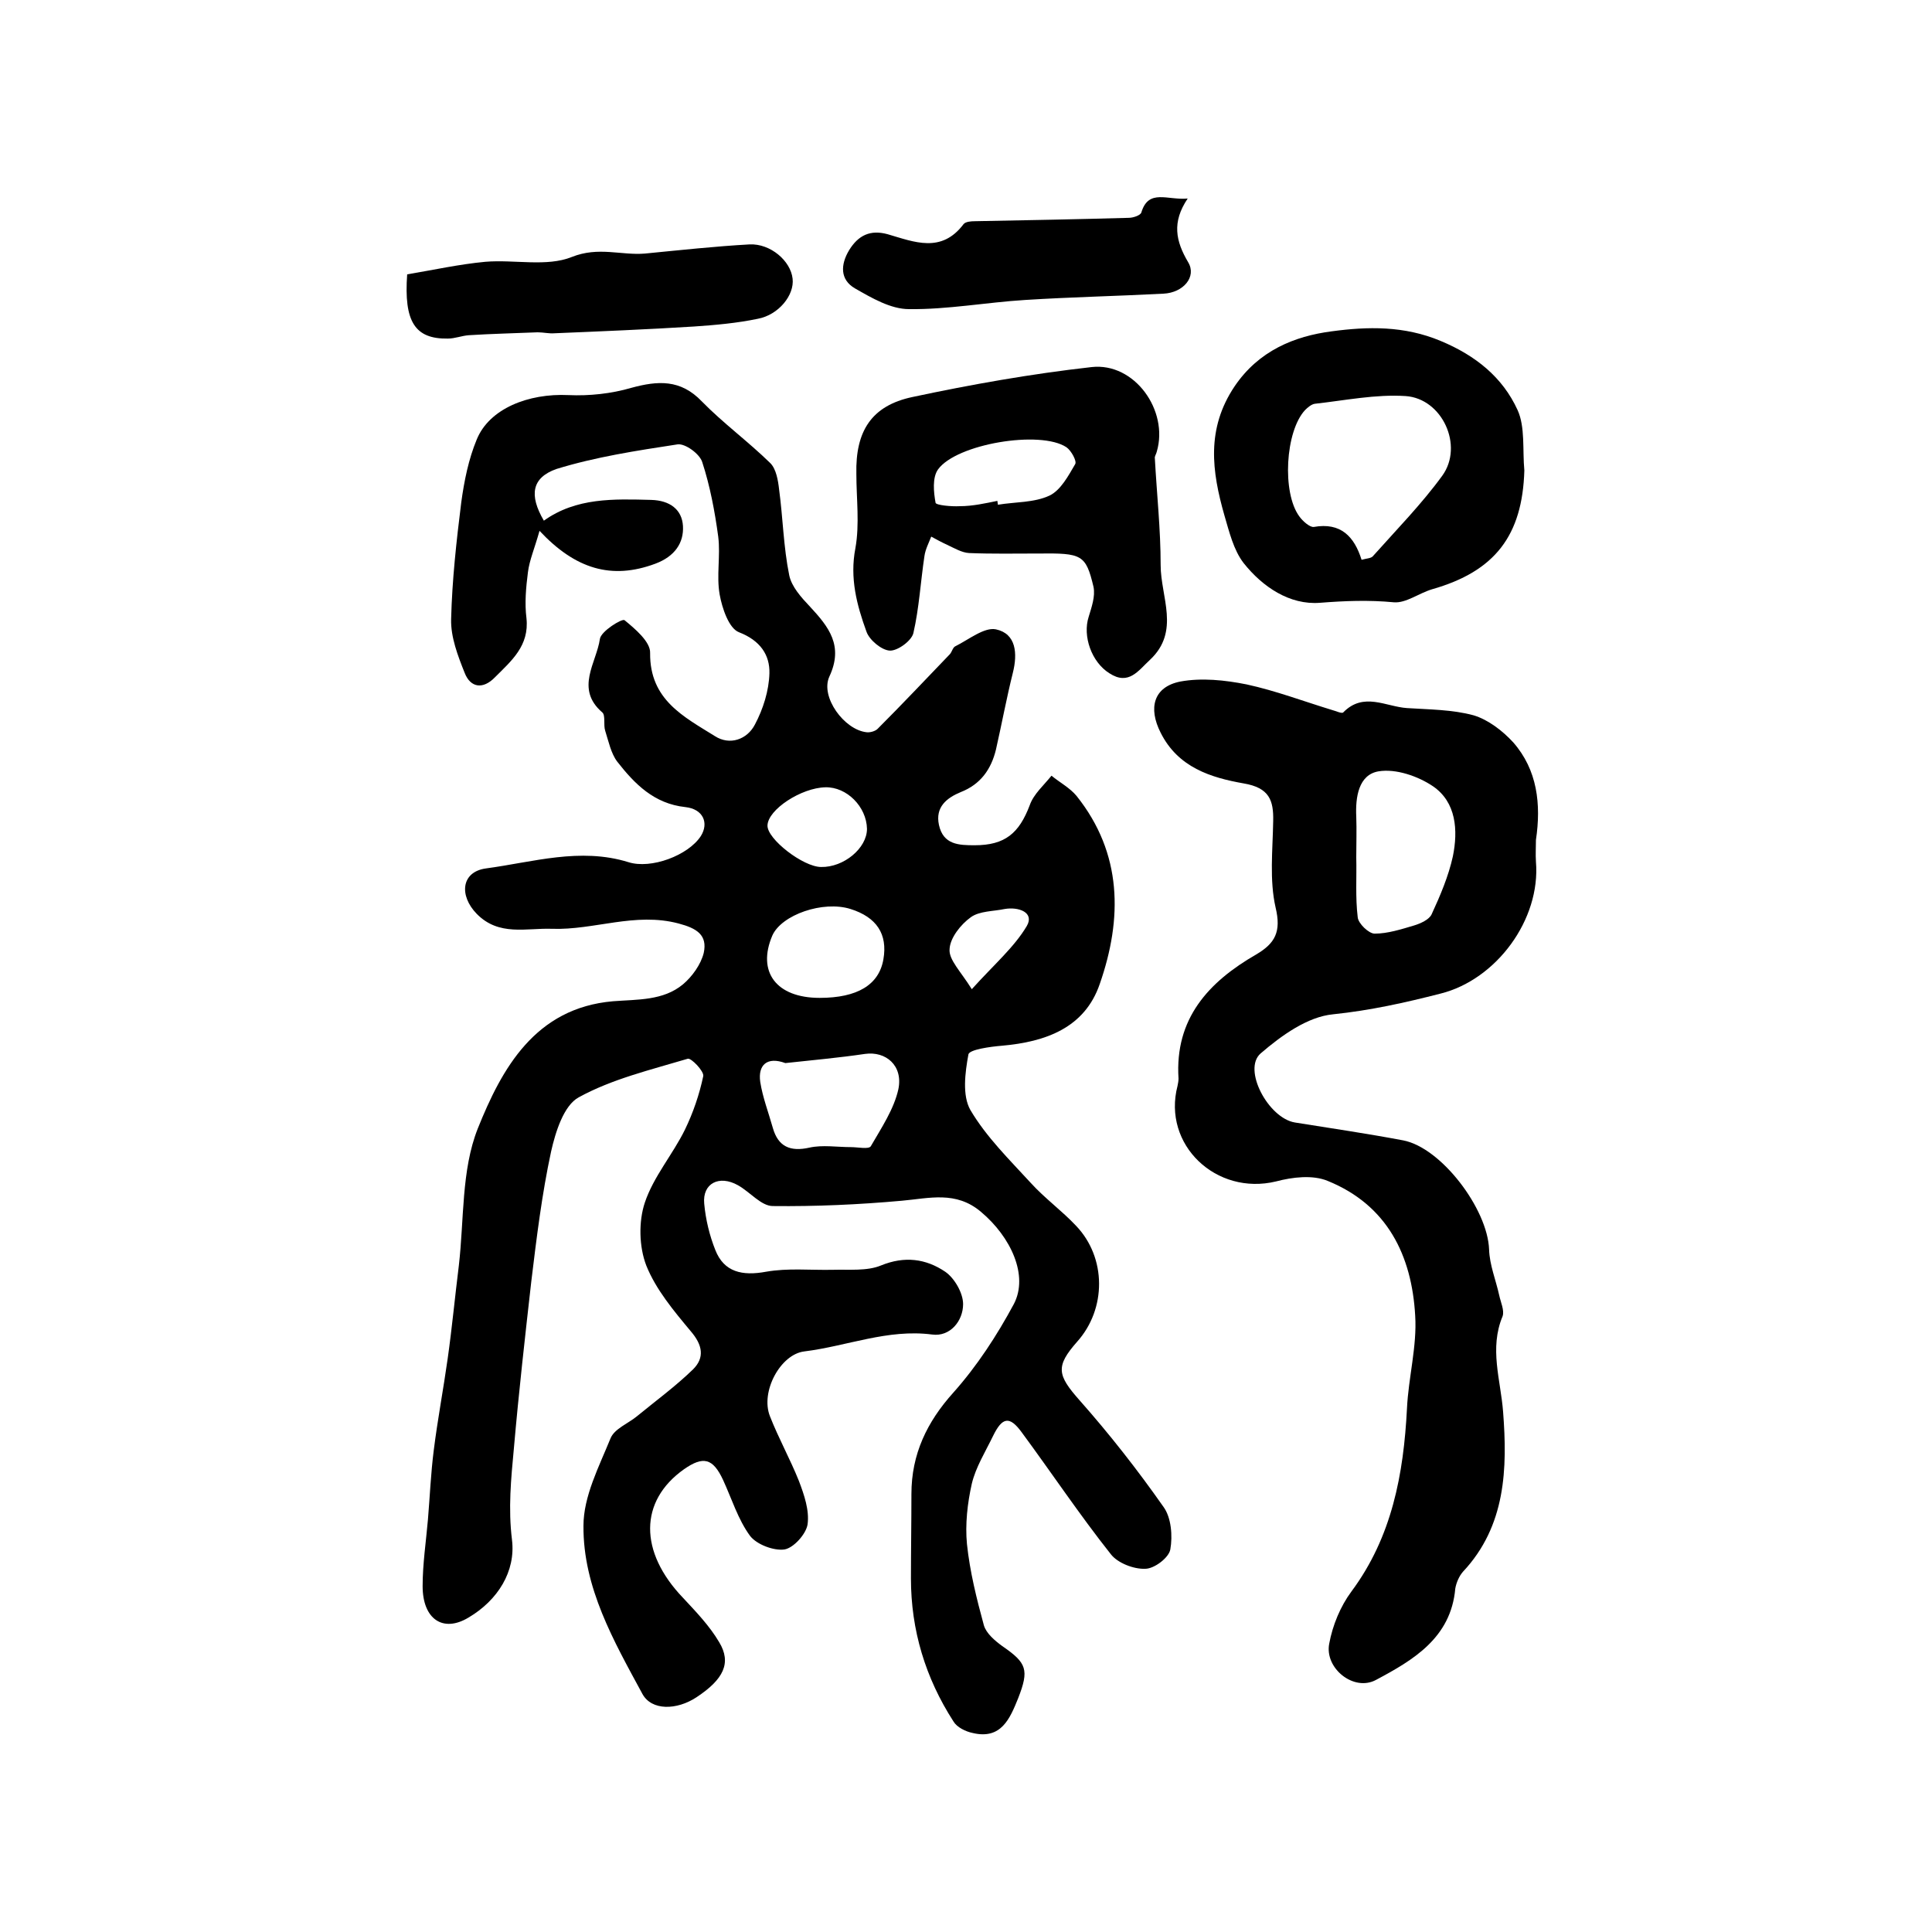
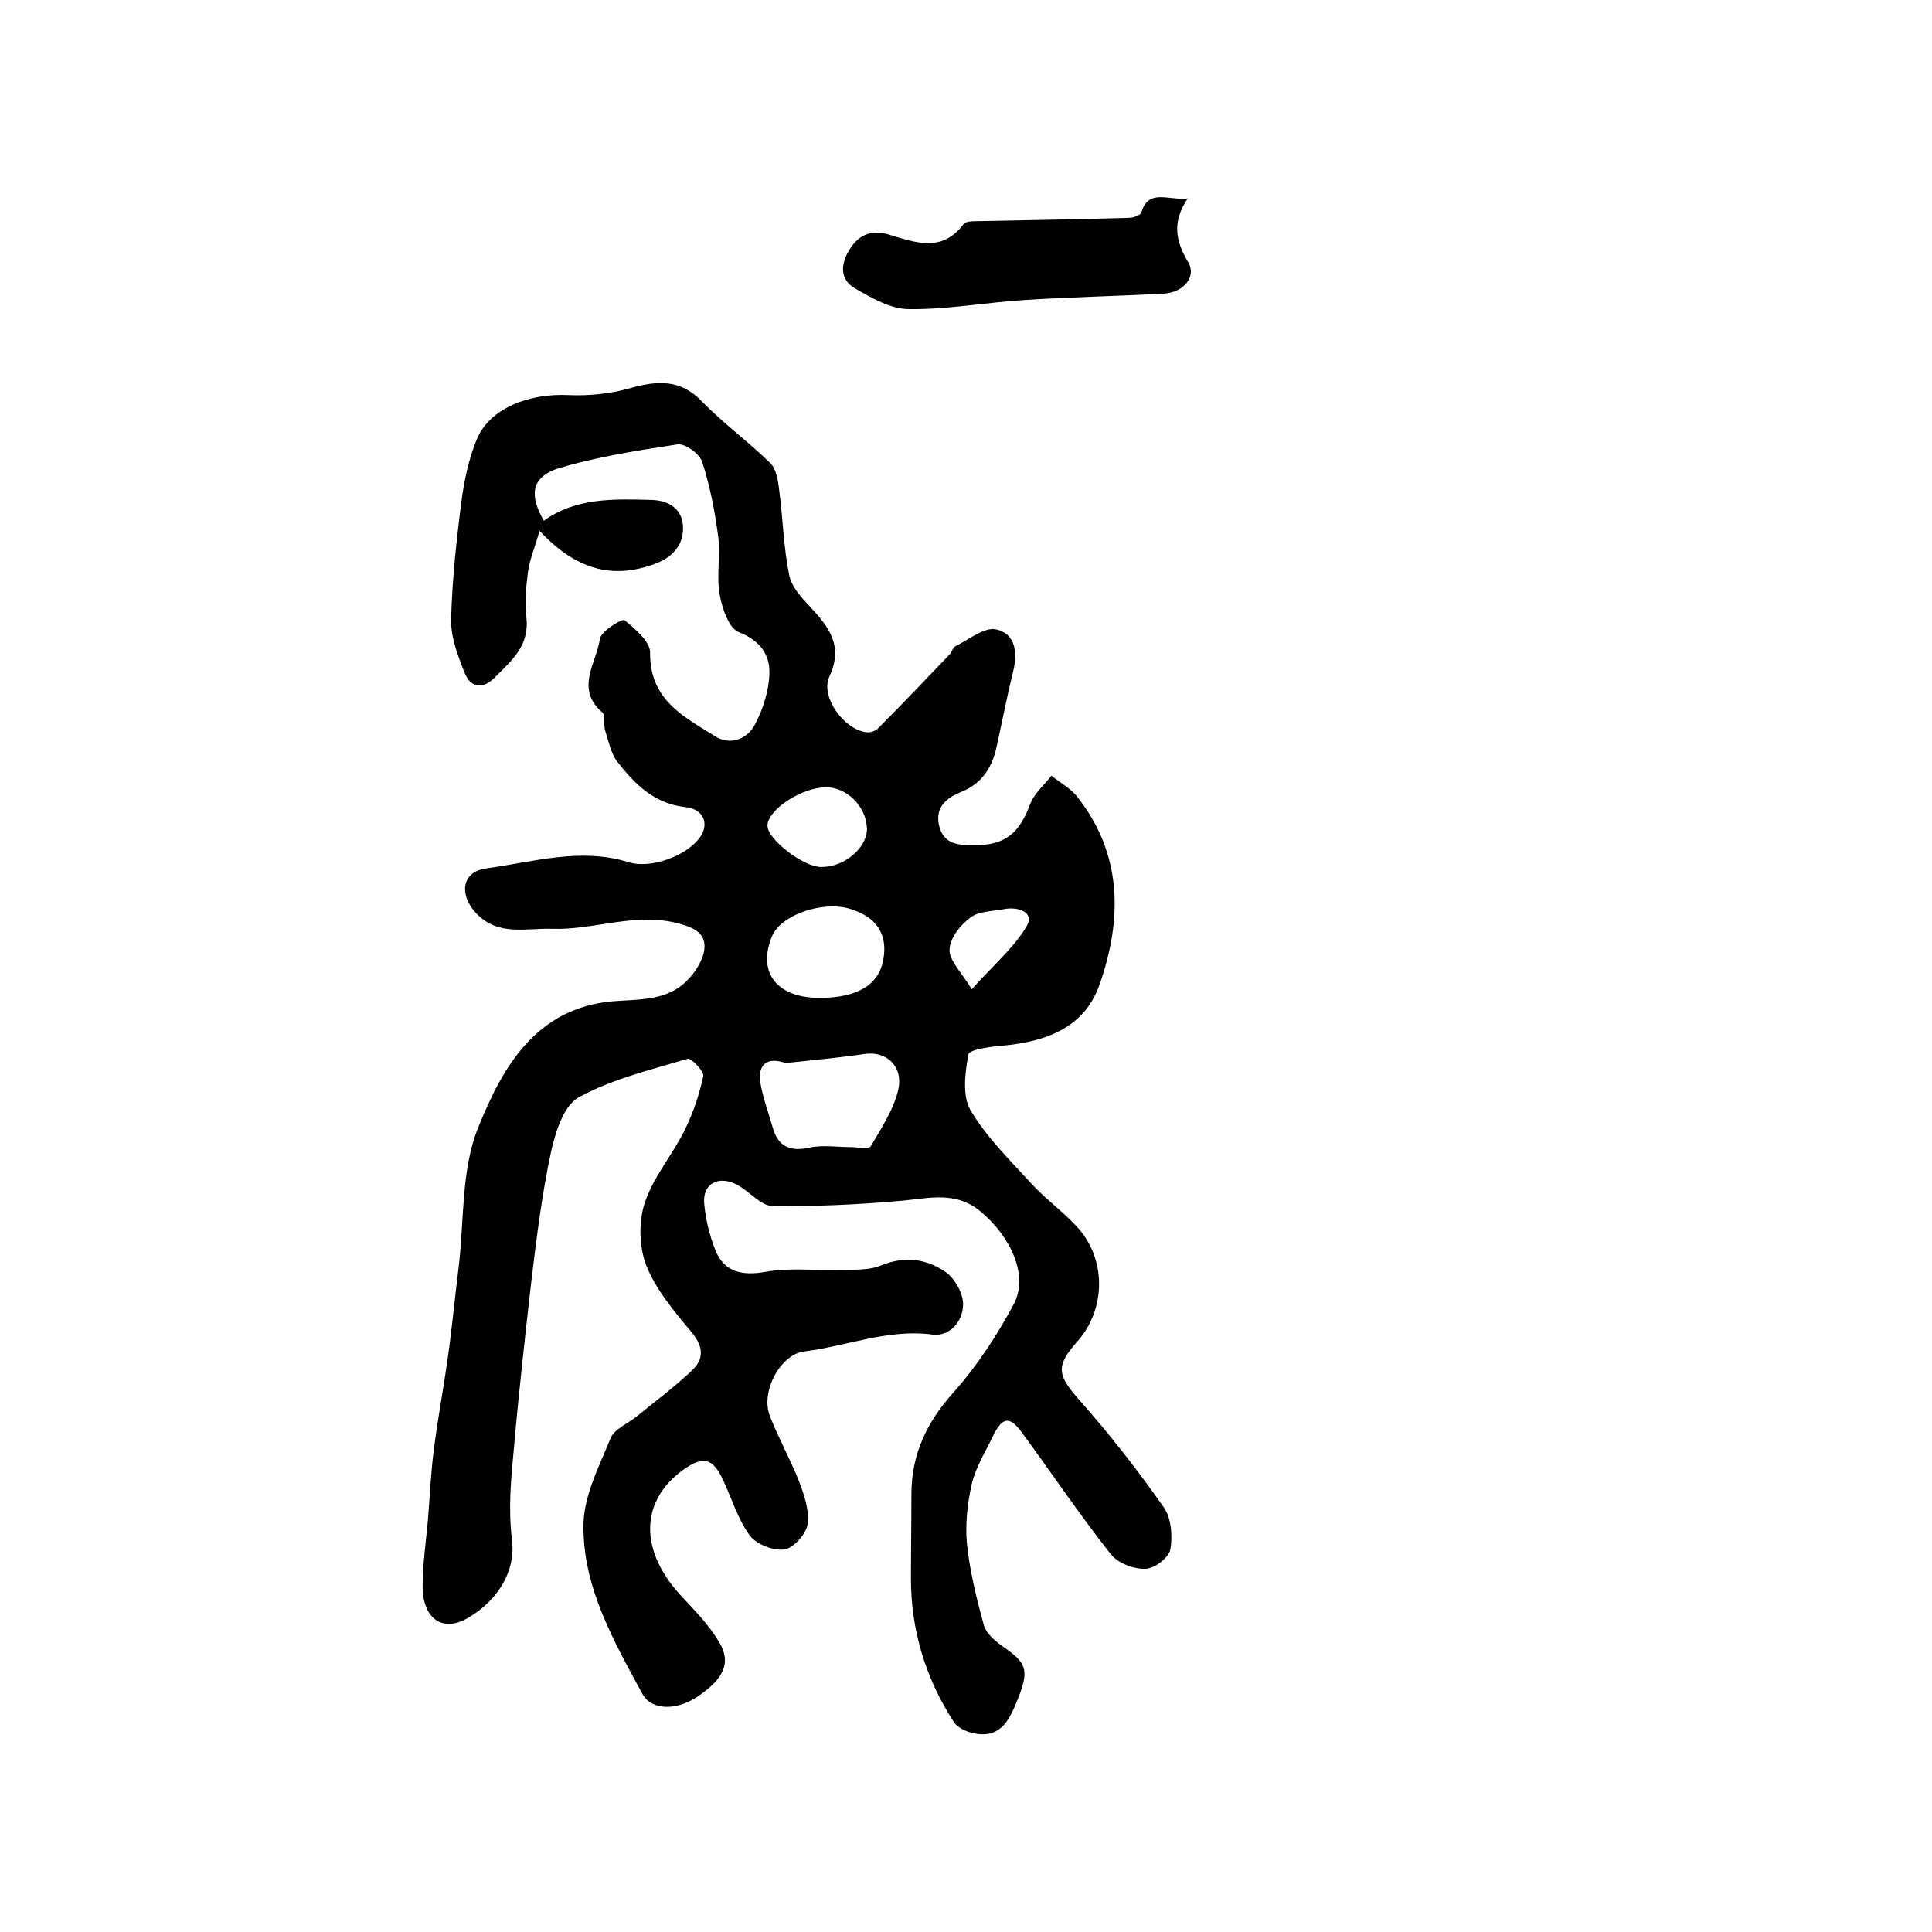
<svg xmlns="http://www.w3.org/2000/svg" version="1.1" id="图层_1" x="0px" y="0px" viewBox="0 0 400 400" style="enable-background:new 0 0 400 400;" xml:space="preserve">
  <style type="text/css">
	.st0{fill:#FFFFFF;}
</style>
  <g>
    <path d="M112.6,107.8c6.7-4.8,14.5-4.5,22.2-4.3c3.9,0.1,6.4,2,6.6,5.4c0.2,3.5-1.7,6.3-5.7,7.8c-9.1,3.4-16.6,1.1-24-6.8   c-1,3.6-2.1,6.1-2.4,8.6c-0.4,3.1-0.7,6.4-0.3,9.5c0.6,5.7-3.1,8.8-6.5,12.2c-2.5,2.6-5.1,2.2-6.3-0.9c-1.4-3.5-2.9-7.4-2.8-11.1   c0.2-8.1,1.1-16.2,2.1-24.2c0.6-4.4,1.5-8.9,3.2-13c2.6-6.4,10.7-9.6,19-9.2c4.3,0.2,8.9-0.3,13-1.5c5.5-1.5,10.2-1.8,14.6,2.8   c4.4,4.5,9.6,8.3,14.2,12.8c1.2,1.2,1.6,3.6,1.8,5.4c0.8,5.9,0.9,11.9,2.1,17.8c0.5,2.4,2.5,4.6,4.3,6.5c3.9,4.2,7,8.1,4,14.5   c-1.9,4.2,3.1,11,7.7,11.5c0.7,0.1,1.8-0.2,2.3-0.7c5.1-5.1,10-10.3,15-15.5c0.4-0.5,0.6-1.4,1.1-1.6c2.8-1.4,6-4,8.4-3.5   c4.2,0.9,4.5,5,3.5,9c-1.3,5.2-2.3,10.6-3.5,15.9c-1,4.1-3.2,7.2-7.3,8.8c-2.9,1.2-5.3,3.1-4.5,6.8c0.9,4.1,4.1,4.2,7.4,4.2   c6.3,0,9.2-2.5,11.4-8.3c0.8-2.3,2.9-4.1,4.5-6.1c1.7,1.4,3.8,2.5,5.2,4.2c9.5,11.9,9.5,25.4,4.8,38.9c-3.1,9.1-11.2,12-20.2,12.8   c-2.5,0.2-6.8,0.8-7,1.8c-0.7,3.8-1.3,8.5,0.4,11.5c3.3,5.6,8.1,10.3,12.5,15.1c2.9,3.2,6.5,5.8,9.4,8.9c6.3,6.6,6.3,17.2,0.2,24   c-4.5,5.1-4.1,6.9,0.5,12.1c6.2,7,12,14.4,17.4,22.1c1.6,2.2,1.9,6,1.4,8.8c-0.3,1.7-3.3,4-5.2,4c-2.4,0.1-5.7-1.2-7.1-3   c-6.5-8.2-12.3-16.9-18.5-25.3c-2.5-3.4-4-3.1-5.9,0.8c-1.6,3.3-3.6,6.5-4.4,9.9c-0.9,4-1.4,8.4-1,12.5c0.6,5.7,2,11.3,3.5,16.8   c0.5,1.7,2.3,3.2,3.8,4.3c5.1,3.5,5.6,4.9,3.3,10.8c-1.7,4.2-3.5,8.6-9.4,7.2c-1.5-0.3-3.3-1.2-4-2.4c-5.8-9-8.8-18.9-8.8-29.6   c0-5.8,0.1-11.7,0.1-17.5c0-8.2,3.2-14.9,8.7-21c4.9-5.5,9-11.8,12.5-18.3c3.1-5.9-0.6-13.9-6.8-19.1c-5.2-4.4-10.7-2.8-16.4-2.3   c-8.9,0.8-17.8,1.2-26.7,1.1c-2.4,0-4.7-2.9-7.2-4.3c-3.9-2.2-7.4-0.4-7,3.8c0.3,3.3,1.1,6.6,2.3,9.6c1.8,4.6,5.6,5.4,10.5,4.5   c4.5-0.8,9.2-0.3,13.8-0.4c3.4-0.1,7.1,0.3,10-0.9c4.9-2,9.3-1.4,13.3,1.3c1.9,1.3,3.7,4.4,3.7,6.7c0,3.5-2.7,6.8-6.4,6.3   c-9.2-1.2-17.6,2.4-26.5,3.5c-4.9,0.6-9.1,8.3-7.1,13.4c1.8,4.6,4.2,8.9,6,13.4c1.1,2.9,2.2,6.1,1.8,9c-0.3,2-2.9,4.9-4.8,5.2   c-2.2,0.3-5.7-1-7.1-2.8c-2.5-3.4-3.8-7.7-5.6-11.6c-2.1-4.5-4.1-5-8.1-2.2c-9.3,6.6-9.3,17.1-0.2,26.6c2.7,2.9,5.5,5.8,7.5,9.2   c2.6,4.3,0.9,7.7-4.7,11.4c-4.1,2.7-9.3,2.8-11.2-0.7c-5.9-10.9-12.3-22-12.2-34.8c0-6.1,3.2-12.2,5.6-18.1c0.8-2,3.7-3.1,5.5-4.6   c3.9-3.2,8-6.2,11.6-9.7c2.4-2.4,2-5-0.5-7.9c-3.5-4.2-7.2-8.6-9.2-13.6c-1.5-3.9-1.6-9.1-0.3-13c1.8-5.4,5.8-10,8.3-15.1   c1.7-3.5,3-7.3,3.8-11.1c0.2-1-2.5-3.8-3.2-3.6c-7.7,2.3-15.7,4.2-22.6,8c-3.1,1.7-4.8,7.2-5.7,11.2c-1.9,8.8-3,17.8-4.1,26.9   c-1.3,11.5-2.6,23-3.6,34.5c-0.6,6.4-1.2,12.5-0.4,19c0.8,6.5-2.9,12.5-9,16.1c-5.3,3.2-9.5,0.3-9.5-6.5c0-4.6,0.7-9.2,1.1-13.8   c0.4-4.8,0.6-9.6,1.2-14.3c0.8-6.4,2-12.7,2.9-19.1c0.9-6.4,1.5-12.8,2.3-19.2c1.1-9.5,0.5-19.7,3.9-28.3c5-12.5,11.9-25,28-26.4   c5.1-0.4,10.4-0.1,14.5-3.5c1.9-1.6,3.7-4.1,4.3-6.5c0.8-3.7-1.4-5.1-5.2-6.1c-9-2.4-17.5,1.4-26.2,1.1c-5.3-0.2-11,1.6-15.6-3.1   c-3.7-3.8-3.2-8.7,1.9-9.4c9.7-1.3,19.5-4.4,29.5-1.3c4.7,1.5,12.4-1.4,15-5.4c1.7-2.7,0.5-5.6-3.2-6c-6.5-0.7-10.5-4.8-14.1-9.4   c-1.3-1.7-1.8-4.2-2.5-6.4c-0.4-1.2,0.1-3.2-0.6-3.8c-5.7-4.9-1.2-10.3-0.5-15.2c0.2-1.6,4.6-4.3,5.1-3.9c2.2,1.8,5.4,4.5,5.3,6.8   c-0.1,9.7,7,13.2,13.4,17.2c3.1,2,6.7,0.7,8.3-2.4c1.7-3.2,2.9-7,3-10.6c0.1-3.8-1.9-6.8-6.3-8.5c-2.1-0.8-3.5-5-4-7.8   c-0.7-3.9,0.2-8-0.3-12c-0.7-5.2-1.7-10.5-3.3-15.4c-0.5-1.7-3.5-3.9-5.1-3.7c-8.5,1.3-17,2.6-25.1,5.1   C110.1,98.9,109.5,102.5,112.6,107.8z M162.6,220.1c-3.8-1.4-5.7,0.4-5.2,3.9c0.5,3.2,1.7,6.3,2.6,9.5c1.1,3.9,3.6,5,7.6,4.1   c2.7-0.6,5.7-0.1,8.6-0.1c1.4,0,3.7,0.5,4.1-0.2c2.2-3.8,4.8-7.7,5.7-11.8c1-4.9-2.6-7.9-6.9-7.3   C173.7,219,168.1,219.5,162.6,220.1z M169.7,206.6c7.8,0,12.3-2.7,13.2-8c0.9-5.2-1.4-8.7-6.8-10.4c-5.7-1.8-14.3,1.2-16.2,5.5   C156.7,201.2,160.7,206.6,169.7,206.6z M170.9,163c-5,0.1-11.9,4.6-12,7.9c-0.1,2.8,7.4,8.6,11.1,8.6c4.7,0.1,9.5-3.9,9.5-7.9   C179.4,167,175.3,162.9,170.9,163z M201.2,204.8c4.6-5.1,8.8-8.7,11.4-13.1c1.6-2.8-1.7-4-4.6-3.5c-2.4,0.5-5.2,0.4-7,1.7   c-2.1,1.5-4.3,4.3-4.4,6.6C196.4,198.7,198.9,201.1,201.2,204.8z" />
-     <path d="M318,173.9c0,1.5-0.1,3,0,4.5c1,12-8.2,24.4-19.7,27.3c-7.4,1.9-14.6,3.5-22.3,4.3c-5.3,0.5-10.7,4.4-15,8.1   c-3.8,3.3,1.6,13.4,7.1,14.3c7.5,1.2,15,2.3,22.4,3.7c7.9,1.5,17.5,14.2,17.8,22.6c0.1,3.2,1.4,6.3,2.1,9.5   c0.3,1.4,1.1,3.1,0.7,4.3c-2.8,6.7-0.4,13.2,0.1,19.8c0.9,11.7,0.6,23.6-8.3,33.1c-0.8,0.9-1.4,2.3-1.6,3.5   c-0.9,10.2-8.7,14.8-16.4,18.9c-4.6,2.5-10.7-2.4-9.7-7.5c0.7-3.8,2.3-7.7,4.6-10.8c8.4-11.3,10.8-24.3,11.5-37.9   c0.3-6.4,2.1-12.9,1.7-19.2c-0.7-12.5-5.8-22.9-18.1-27.9c-3.1-1.3-7.3-0.8-10.7,0.1c-12.4,3-23.6-7.6-20.4-19.8   c0.1-0.5,0.2-1,0.2-1.5c-0.8-12.4,6.2-20,16.1-25.7c3.9-2.3,5.2-4.7,4-9.7c-1.3-5.7-0.6-11.9-0.5-17.9c0.1-4.3-0.8-6.9-6.1-7.8   c-6.8-1.2-13.6-3.3-17.2-10.5c-2.6-5.1-1.5-9.5,4.1-10.6c4.4-0.8,9.2-0.3,13.7,0.6c6,1.3,11.8,3.5,17.7,5.3c0.8,0.2,2,0.8,2.3,0.5   c4.2-4.3,8.8-1.2,13.2-0.9c4.6,0.3,9.4,0.3,13.8,1.5c3,0.9,6,3.2,8.2,5.6C318.3,159.4,319.1,166.5,318,173.9z M280.8,177.5   C280.8,177.5,280.9,177.5,280.8,177.5c0.1,4.2-0.2,8.3,0.3,12.4c0.1,1.3,2.3,3.4,3.5,3.4c2.7,0,5.5-0.9,8.2-1.7   c1.3-0.4,3.1-1.2,3.6-2.3c1.8-3.9,3.5-7.9,4.4-12c1.1-5.4,0.7-11.2-4.1-14.5c-3.1-2.1-7.7-3.7-11.3-3.1c-4.1,0.7-4.8,5.3-4.6,9.4   C280.9,171.8,280.8,174.7,280.8,177.5z" />
-     <path d="M215,114.6c-4.8,0-9.6,0.1-14.4-0.1c-1.5-0.1-3-1-4.5-1.7c-1.1-0.5-2.2-1.1-3.3-1.7c-0.5,1.3-1.2,2.6-1.4,4   c-0.8,5.3-1.1,10.8-2.3,16c-0.4,1.6-3.3,3.7-4.9,3.6c-1.7-0.1-4.2-2.2-4.8-3.9c-2-5.5-3.5-11.1-2.3-17.3c0.9-5,0.2-10.3,0.2-15.4   c-0.2-8.8,3.1-14.1,11.6-15.9c12.2-2.6,24.6-4.8,37.1-6.2c8.9-1,16,9,13.5,17.5c-0.1,0.5-0.5,1-0.4,1.4c0.4,7.4,1.2,14.7,1.2,22.1   c0,6.6,4.1,13.7-2.2,19.6c-2.4,2.2-4.4,5.4-8.4,2.8c-3.7-2.3-5.6-7.7-4.3-11.7c0.6-2,1.4-4.2,1-6.2   C224.8,114.8,224,114.5,215,114.6z M206.5,103.7c0,0.3,0.1,0.5,0.1,0.8c3.6-0.6,7.5-0.4,10.7-1.9c2.3-1.1,3.9-4.1,5.3-6.5   c0.4-0.6-0.8-2.8-1.8-3.5c-5.4-3.6-22.8-0.7-26.6,4.6c-1.2,1.7-0.9,4.7-0.5,6.9c0.1,0.5,3.3,0.8,5,0.7   C201.4,104.8,204,104.2,206.5,103.7z" />
-     <path d="M315.6,97.4c-0.4,13.5-6.1,20.9-19.1,24.6c-2.7,0.8-5.4,2.9-7.9,2.7c-5.2-0.5-10.2-0.3-15.3,0.1   c-6.3,0.5-11.9-3.3-15.8-8.2c-2.1-2.7-3-6.5-4-9.9c-2.6-9.1-3.8-17.9,2.1-26.7c5-7.4,12.4-10.4,20.1-11.4c7.4-1,15-1.2,22.6,2   c7.2,3,12.8,7.5,15.9,14.3C315.8,88.4,315.2,93.2,315.6,97.4z M281.9,115.9c1.1-0.3,1.9-0.3,2.3-0.7c4.9-5.5,10.1-10.8,14.4-16.7   c4.5-6.2,0-16-7.6-16.5c-6.2-0.4-12.5,0.9-18.8,1.6c-0.7,0.1-1.5,0.8-2,1.3c-4.1,4.4-4.8,17.1-1.2,22c0.7,1,2.2,2.3,3,2.2   C277.6,108.1,280.4,111.1,281.9,115.9z" />
-     <path d="M84.3,56.8c5.4-0.9,10.8-2.1,16.2-2.6c6-0.5,12.7,1.1,17.9-1c5.5-2.2,10.2-0.3,15.1-0.7c7.2-0.7,14.5-1.5,21.7-1.9   c4.3-0.2,8.5,3.4,8.9,7.1c0.4,3.4-2.9,7.5-7.2,8.3c-4.3,0.9-8.8,1.3-13.2,1.6c-9.6,0.6-19.3,1-28.9,1.4c-1.1,0.1-2.3-0.2-3.5-0.2   c-4.7,0.2-9.5,0.3-14.2,0.6c-1.5,0.1-2.9,0.7-4.4,0.7C85.9,70.2,83.6,66.6,84.3,56.8z" />
    <path d="M245.9,41.1c-3.3,4.9-2.5,8.8,0.1,13.2c1.8,3-1,6.3-5.1,6.5c-9.5,0.5-19.1,0.7-28.6,1.3c-8.1,0.5-16.1,2-24.1,1.9   c-3.8,0-7.7-2.3-11.2-4.3c-3.1-1.8-3-4.9-1.2-7.9c1.9-3.1,4.4-4.3,8-3.3c5.5,1.6,11.1,4,15.7-2.1c0.4-0.5,1.5-0.6,2.3-0.6   c10.6-0.2,21.3-0.4,31.9-0.7c0.9,0,2.4-0.5,2.6-1.1C237.8,39,241.7,41.5,245.9,41.1z" />
  </g>
</svg>